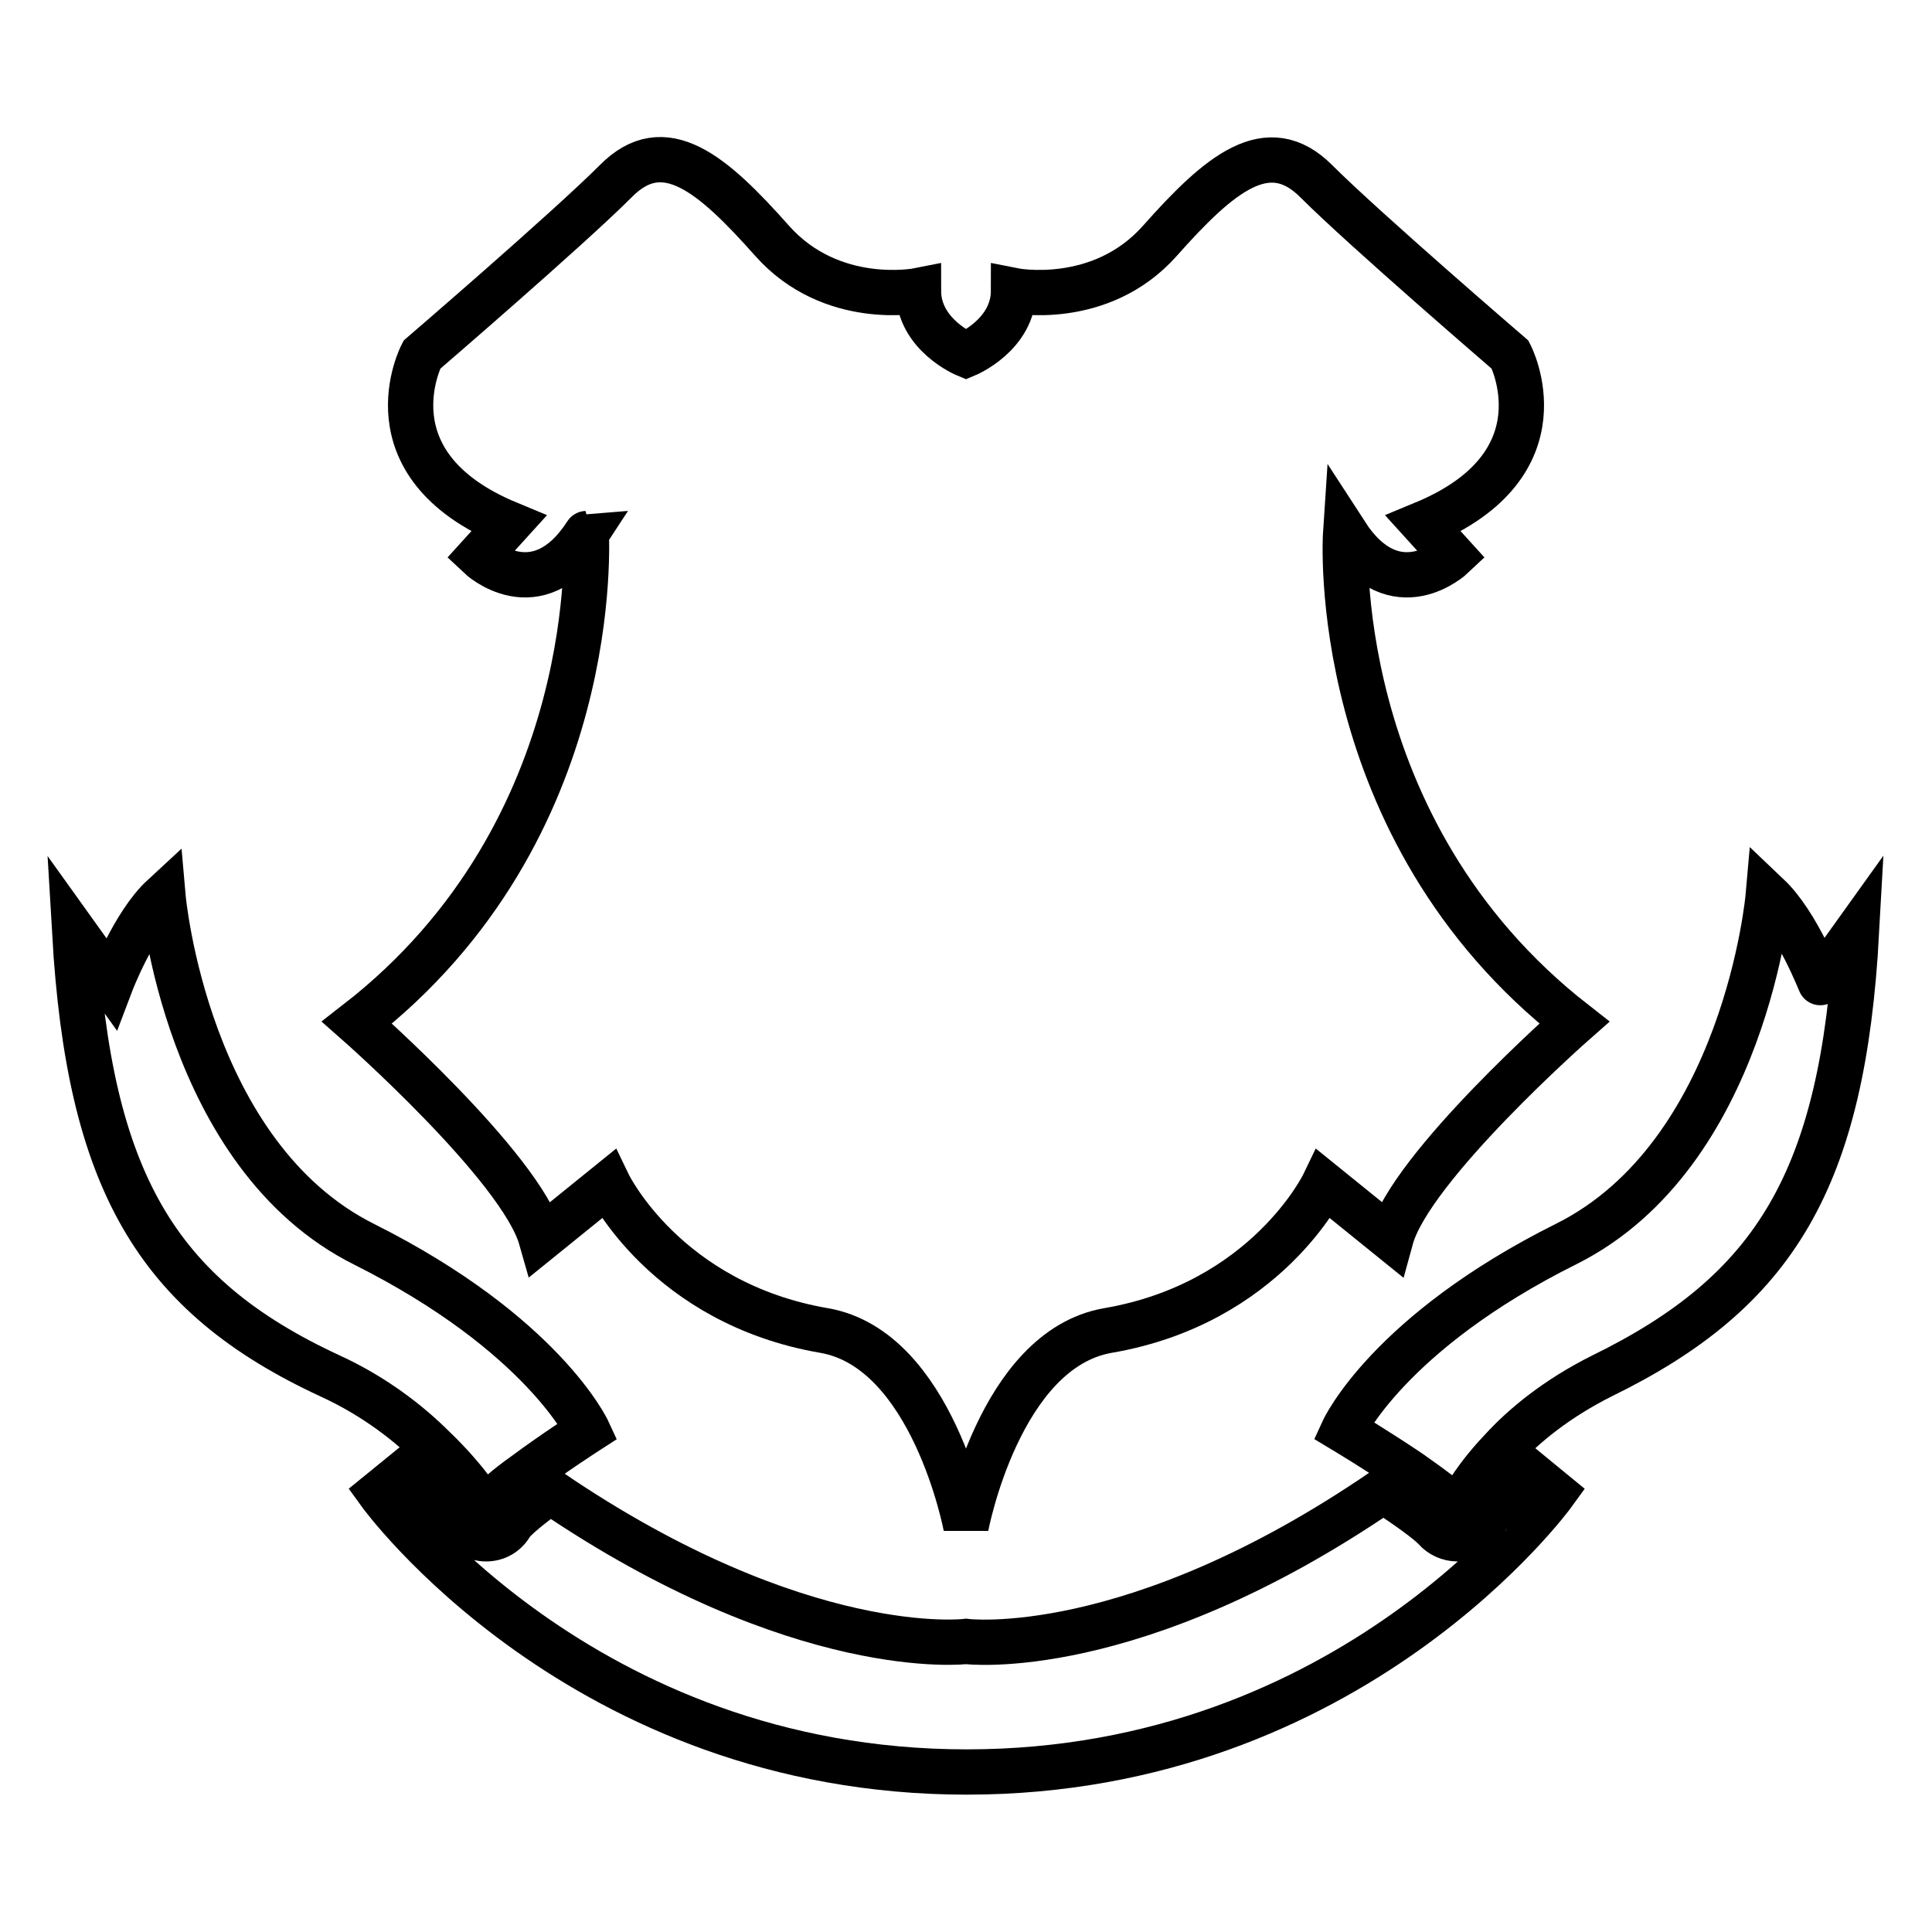
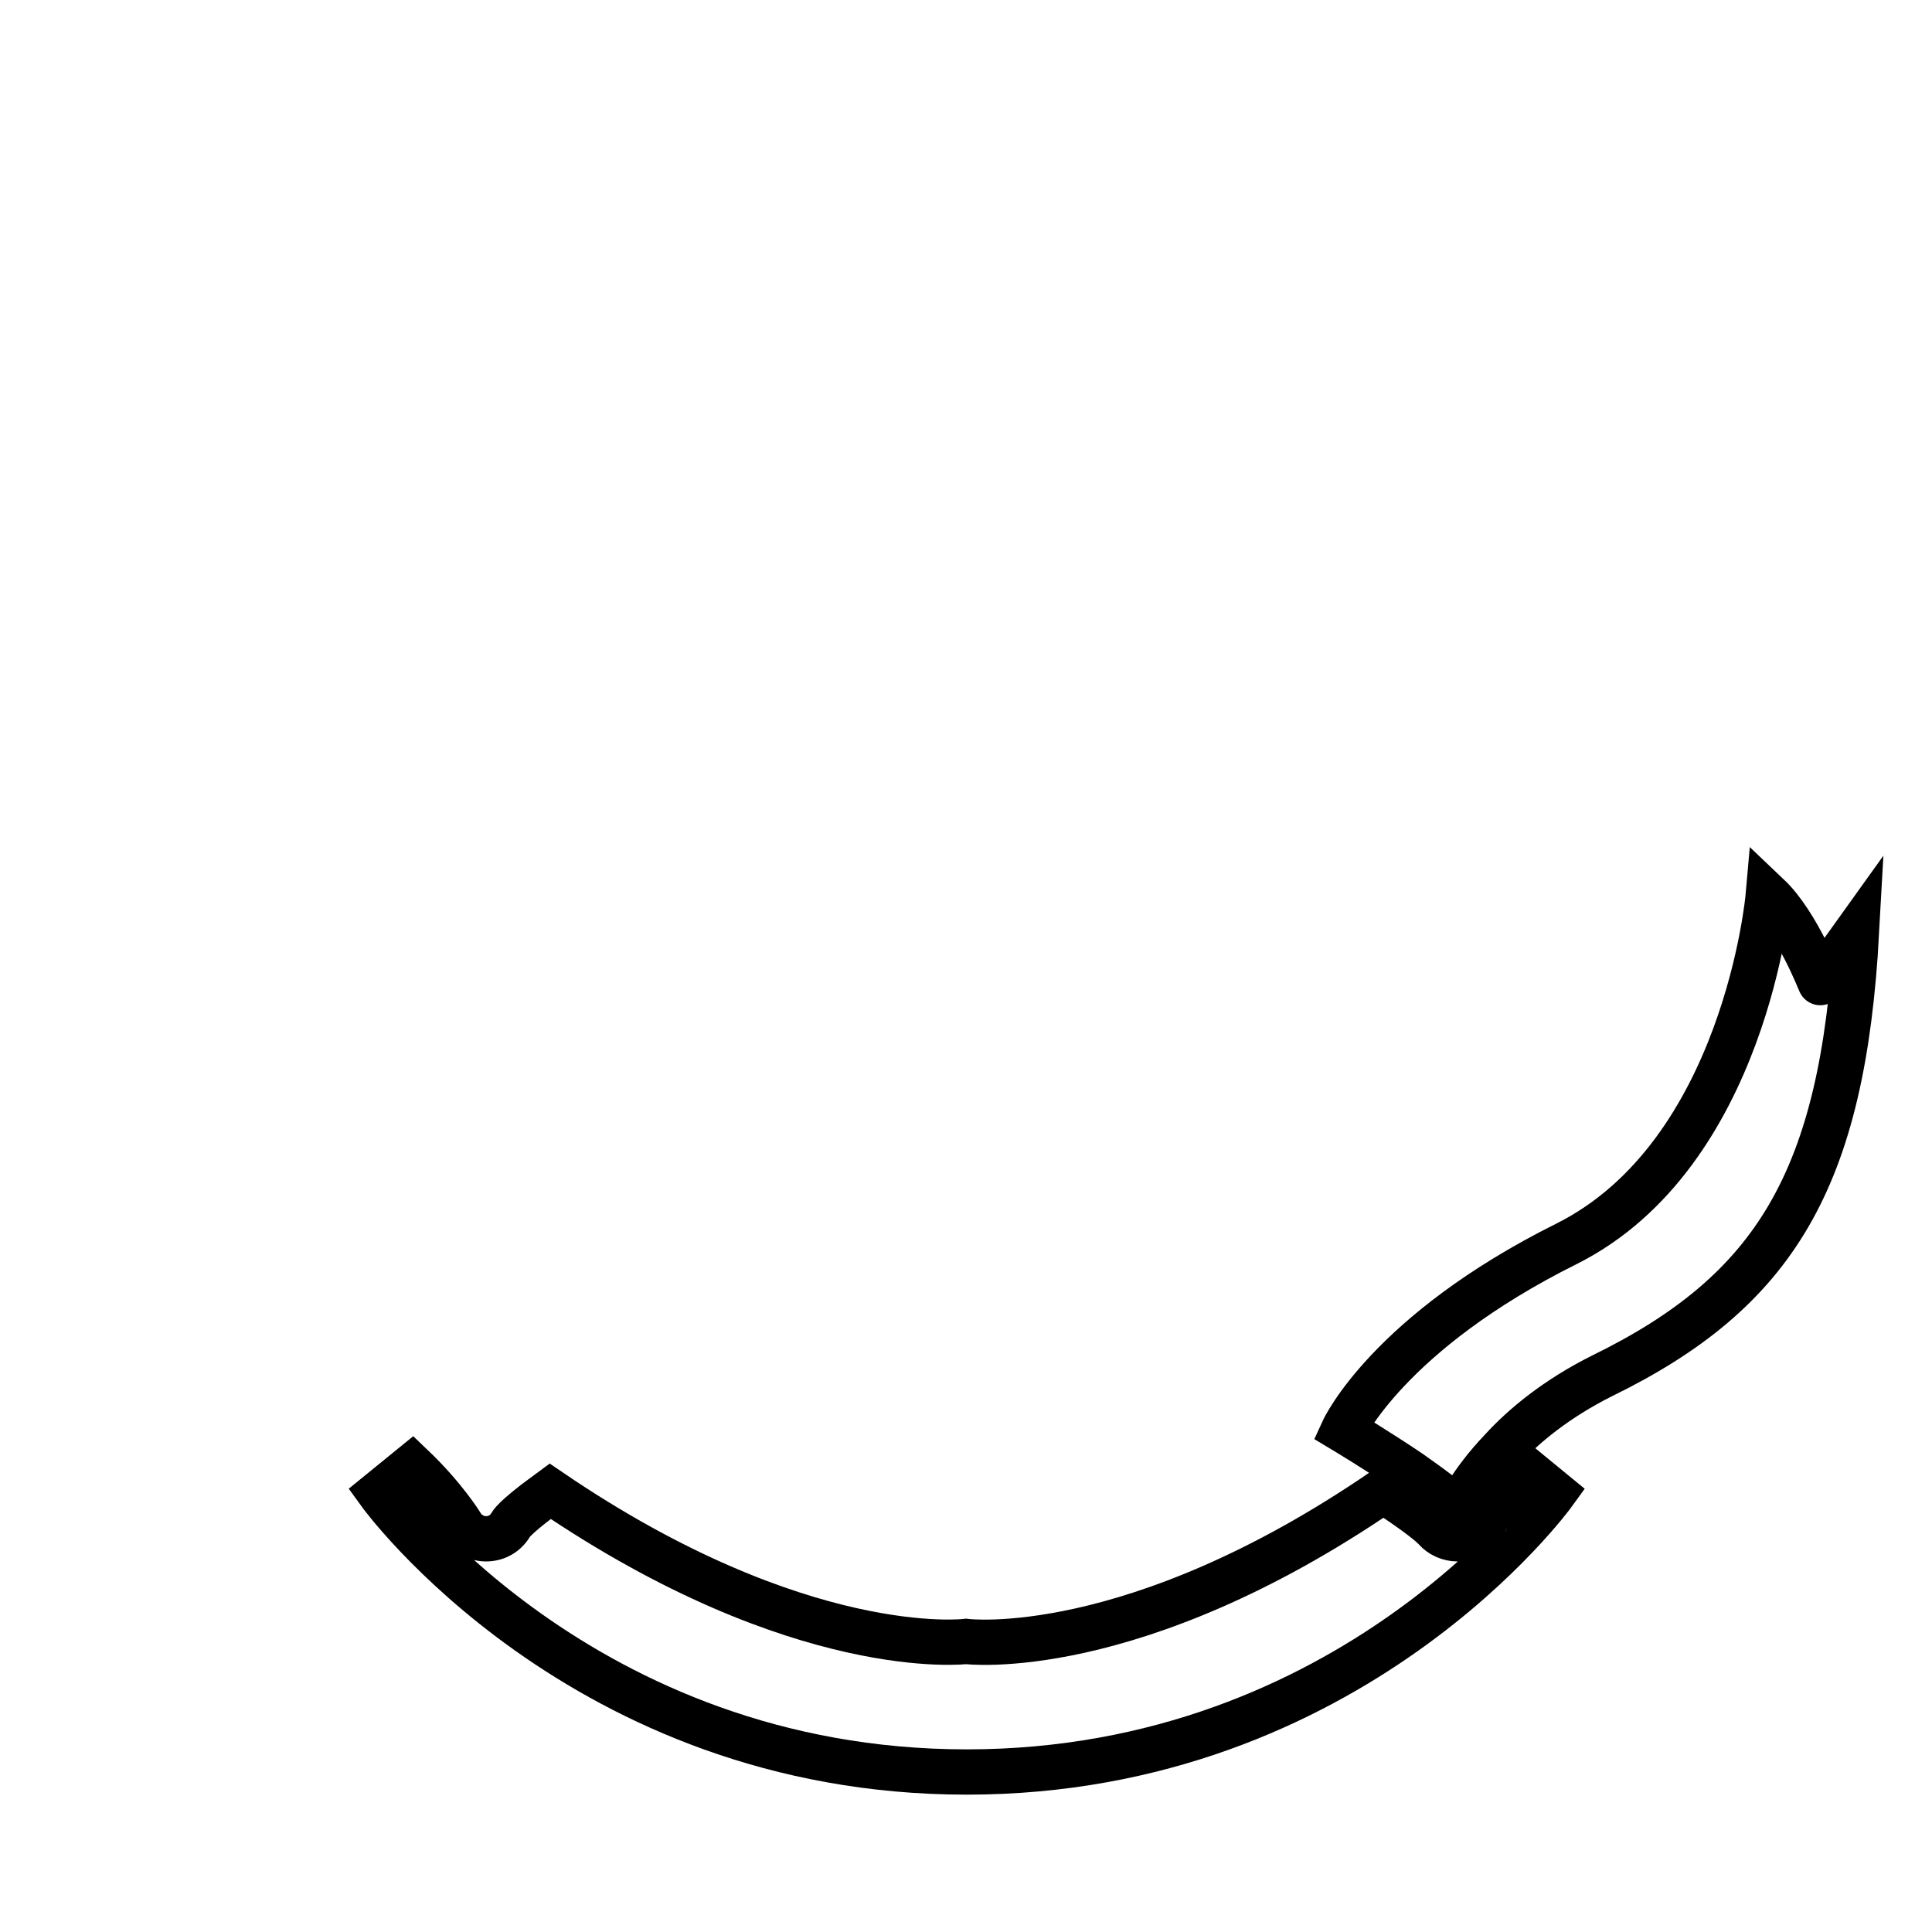
<svg xmlns="http://www.w3.org/2000/svg" version="1.1" x="0px" y="0px" viewBox="0 0 256 256" enable-background="new 0 0 256 256" xml:space="preserve">
  <g>
    <g>
      <g>
        <g>
-           <path stroke-width="6" fill-opacity="0" stroke="#000000" d="M47.3,135.5c0,0,21.7,19.1,24.4,28.6l8.9-7.2c0,0,7.6,15.8,28.6,19.4c14.4,2.5,18.8,26,18.8,26s4.4-23.5,18.8-26c21-3.6,28.6-19.4,28.6-19.4l8.9,7.2c2.6-9.5,24.3-28.6,24.3-28.6c-32.9-25.7-30.3-64.8-30.3-64.8c6.6,10.2,14.2,3,14.2,3l-3.9-4.3c19.1-7.9,11.5-22.4,11.5-22.4s-19.3-16.6-25.7-23c-6.4-6.4-12.8-1-20.7,7.9c-7.9,8.9-19.4,6.6-19.4,6.6c0,5.9-6.3,8.5-6.3,8.5s-6.3-2.6-6.3-8.5c0,0-11.5,2.3-19.4-6.6C94.4,23,88,17.5,81.6,24c-6.4,6.4-25.7,23-25.7,23s-7.6,14.5,11.5,22.4l-3.9,4.3c0,0,7.6,7.2,14.2-3C77.6,70.7,80.3,109.9,47.3,135.5z" />
          <path stroke-width="6" fill-opacity="0" stroke="#000000" d="M196.7,201.7c-0.6,1.2-1.7,2-3,2.2c-0.2,0-0.4,0-0.6,0c-1.1,0-2.2-0.5-2.9-1.3c-0.9-1-3.7-3-6.9-5.1C150,220.3,128,217.5,128,217.5s-21.9,2.7-55.1-19.9c-2.6,1.9-4.7,3.6-5.2,4.4c-0.7,1.2-1.9,1.9-3.3,1.9l0,0c-1.3,0-2.6-0.7-3.3-1.9c0,0-2.2-3.6-6.5-7.7l-4.3,3.5c0,0,26.7,37,77.8,37c51.1,0,77.8-37,77.8-37l-3.9-3.2C198.2,198.5,196.7,201.6,196.7,201.7z" />
-           <path stroke-width="6" fill-opacity="0" stroke="#000000" d="M43.7,182.3c5.9,2.7,10.5,6.3,13.8,9.6c4.6,4.4,6.8,8.2,6.8,8.2c0.7-1.2,2.8-3,5.2-4.7c3.9-2.9,8.4-5.8,8.4-5.8s-5.9-12.8-29.6-24.7c-23.7-11.8-26.7-46.1-26.7-46.1c-3.9,3.6-6.9,11.5-6.9,11.5l-4.8-6.7C11.8,156.3,20.6,171.6,43.7,182.3z" />
          <path stroke-width="6" fill-opacity="0" stroke="#000000" d="M234.3,118.7c0,0-3,34.2-26.7,46.1c-23.7,11.8-29.6,24.7-29.6,24.7s4.5,2.7,8.8,5.6c2.7,1.9,5.3,3.8,6.4,5c0,0,1.6-3.6,5.7-7.9c3-3.3,7.4-6.9,13.4-9.9c22.9-11.2,31.9-26,33.7-58.8l-4.8,6.7C241.2,130.3,238.2,122.4,234.3,118.7z" />
        </g>
      </g>
      <g />
      <g />
      <g />
      <g />
      <g />
      <g />
      <g />
      <g />
      <g />
      <g />
      <g />
      <g />
      <g />
      <g />
      <g />
    </g>
  </g>
</svg>